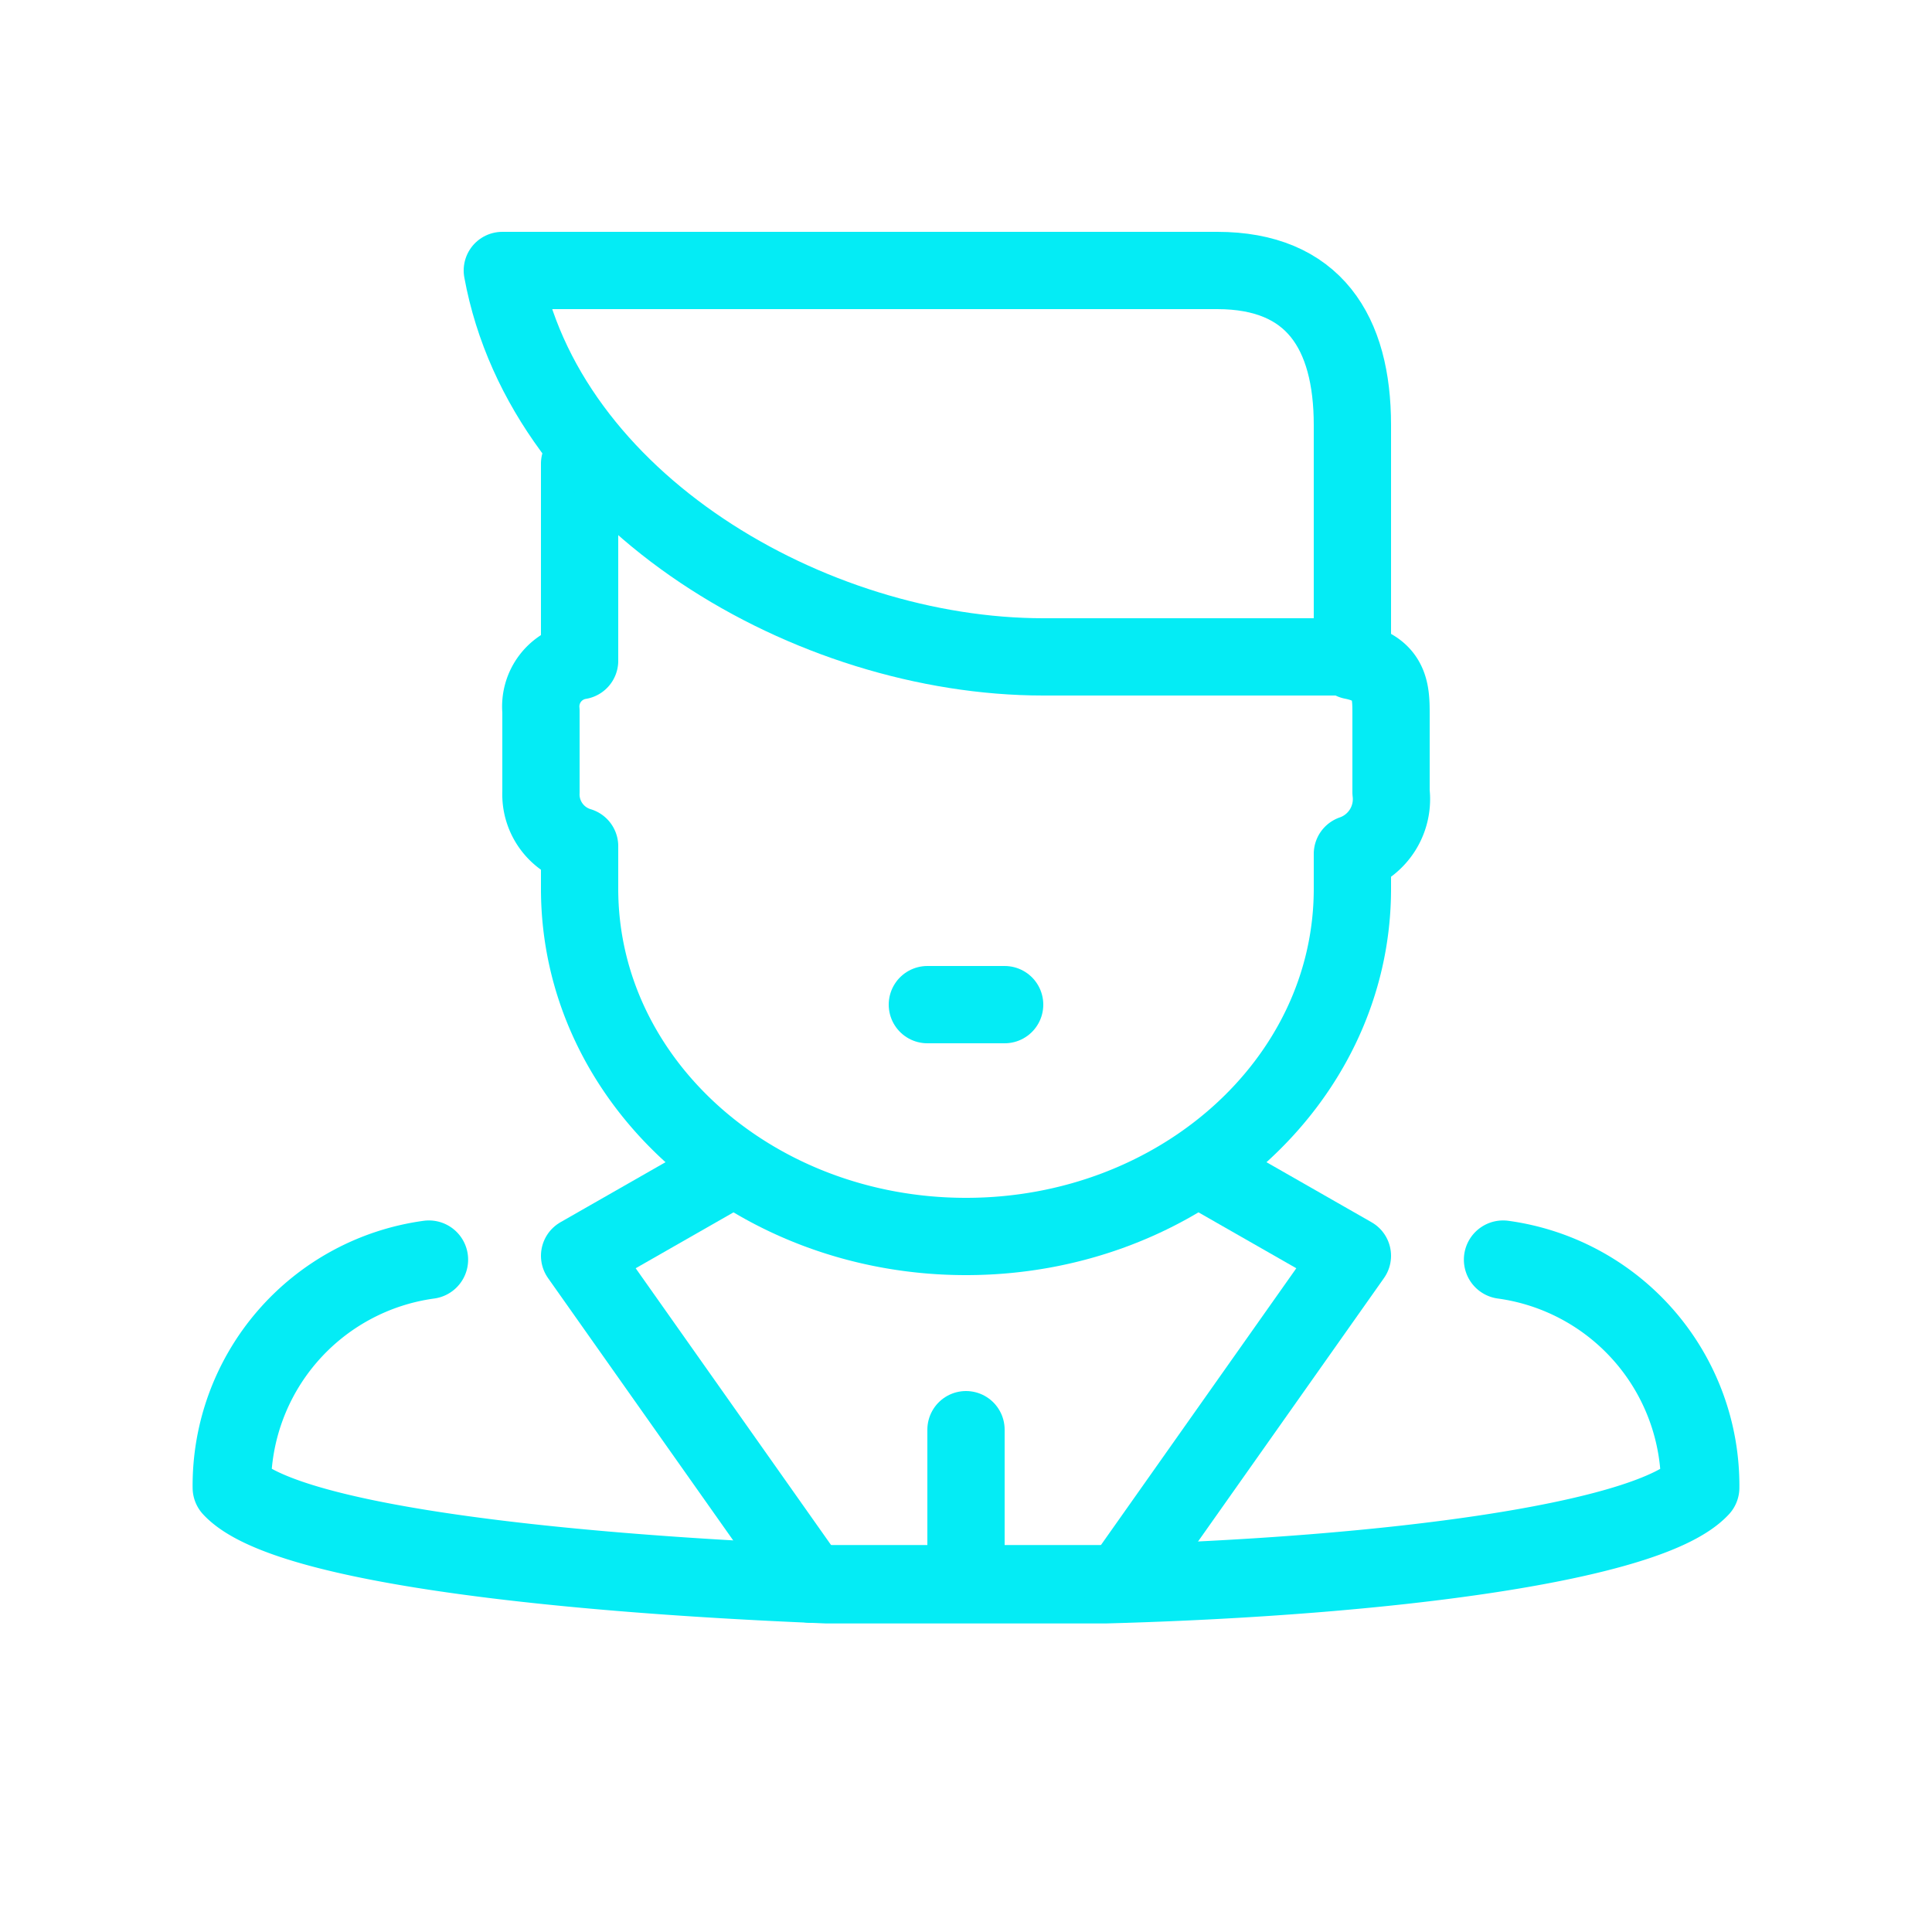
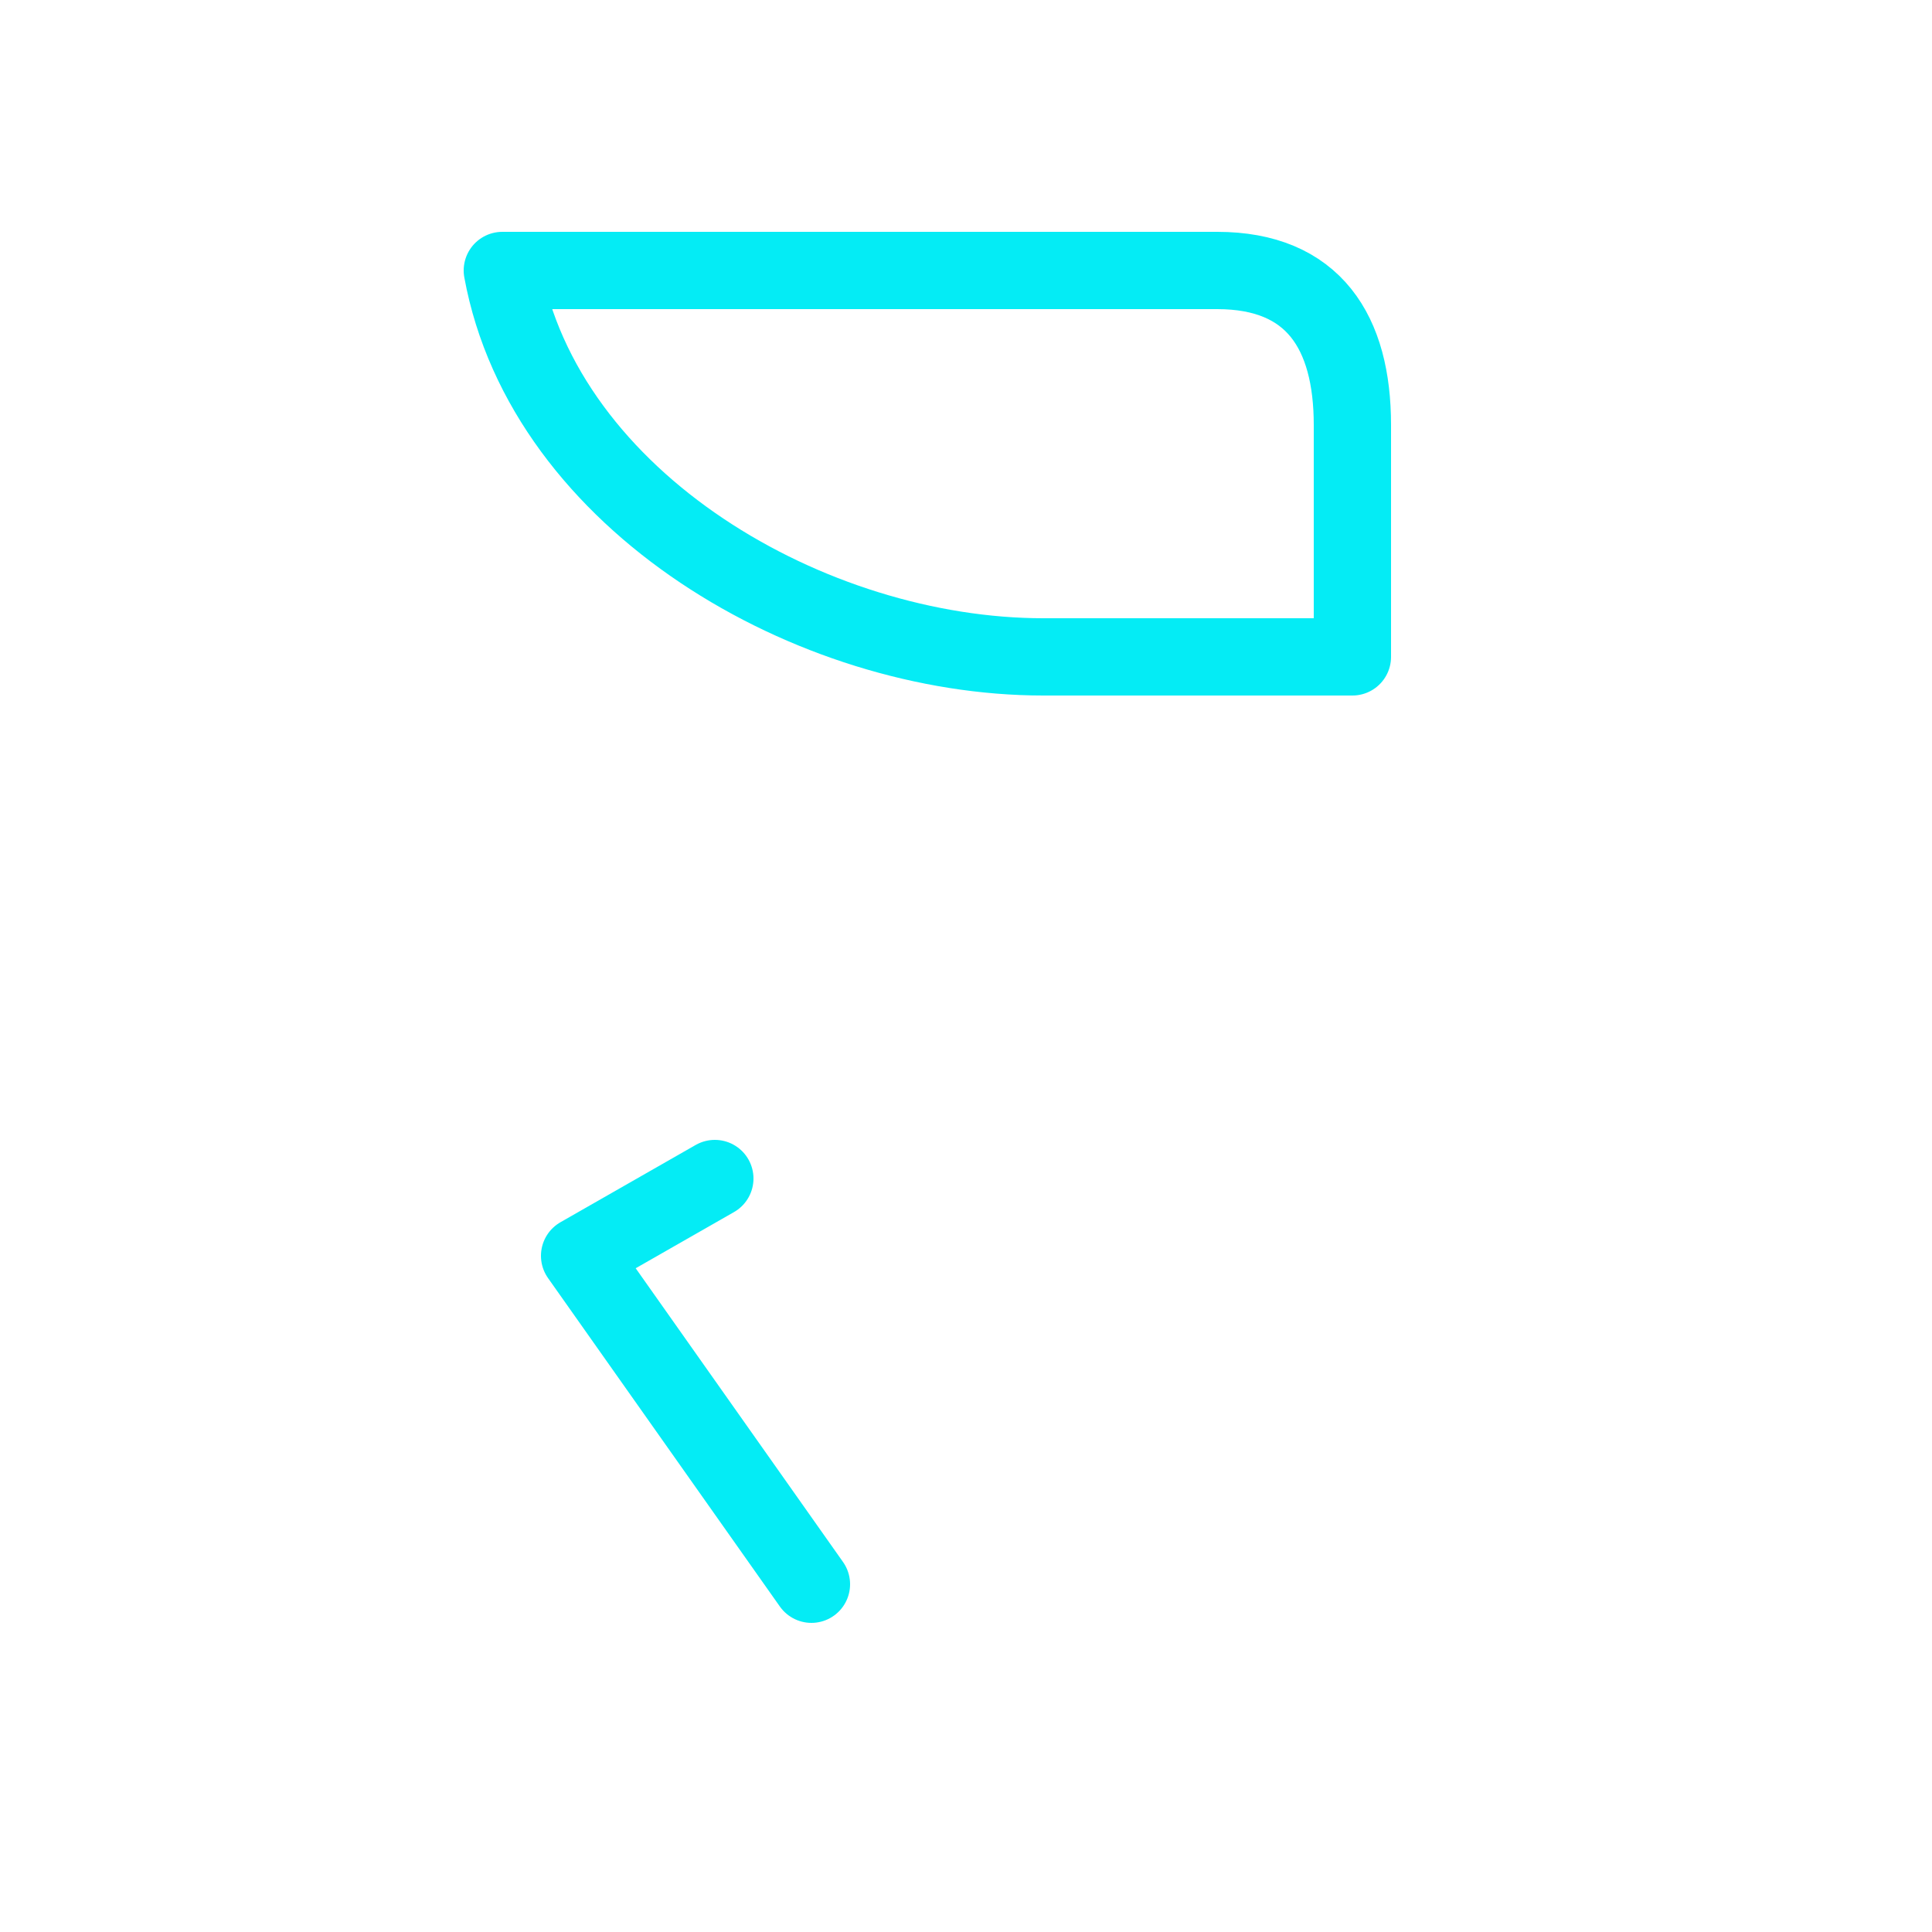
<svg xmlns="http://www.w3.org/2000/svg" viewBox="0 0 50 50">
  <defs>
    <style>.a,.b,.c{fill:none;stroke:#04ecf5;stroke-linecap:round;stroke-linejoin:round;}.a{stroke-width:2.03px;}.b{stroke-width:2px;}.c{stroke-width:2px;}</style>
  </defs>
  <title>investor_2</title>
-   <path class="a" d="M38.9,32.6A5.9,5.9,0,0,1,44,38.5c-1.3,1.4-8,2.3-15.4,2.5H21.4C14,40.7,7.3,39.9,6,38.5a5.9,5.9,0,0,1,5.1-5.9" />
-   <line class="b" x1="24" y1="26" x2="26" y2="26" />
-   <line class="c" x1="25" y1="37" x2="25" y2="41" />
-   <path class="c" d="M15,12v5.1a1.2,1.2,0,0,0-1,1.3v2.1a1.4,1.4,0,0,0,1,1.4V23c0,5,4.5,9,10,9s10-4,10-9v-.9a1.5,1.5,0,0,0,1-1.6v-2c0-.6,0-1.2-1-1.4V13" />
  <path class="c" d="M35,17H27c-6,0-12.9-4-14-10H31.5C34,7,35,8.6,35,11Z" />
  <polyline class="c" points="21 41 15 32.5 18.5 30.5" />
-   <polyline class="c" points="29 41 35 32.5 31.5 30.5" />
</svg>